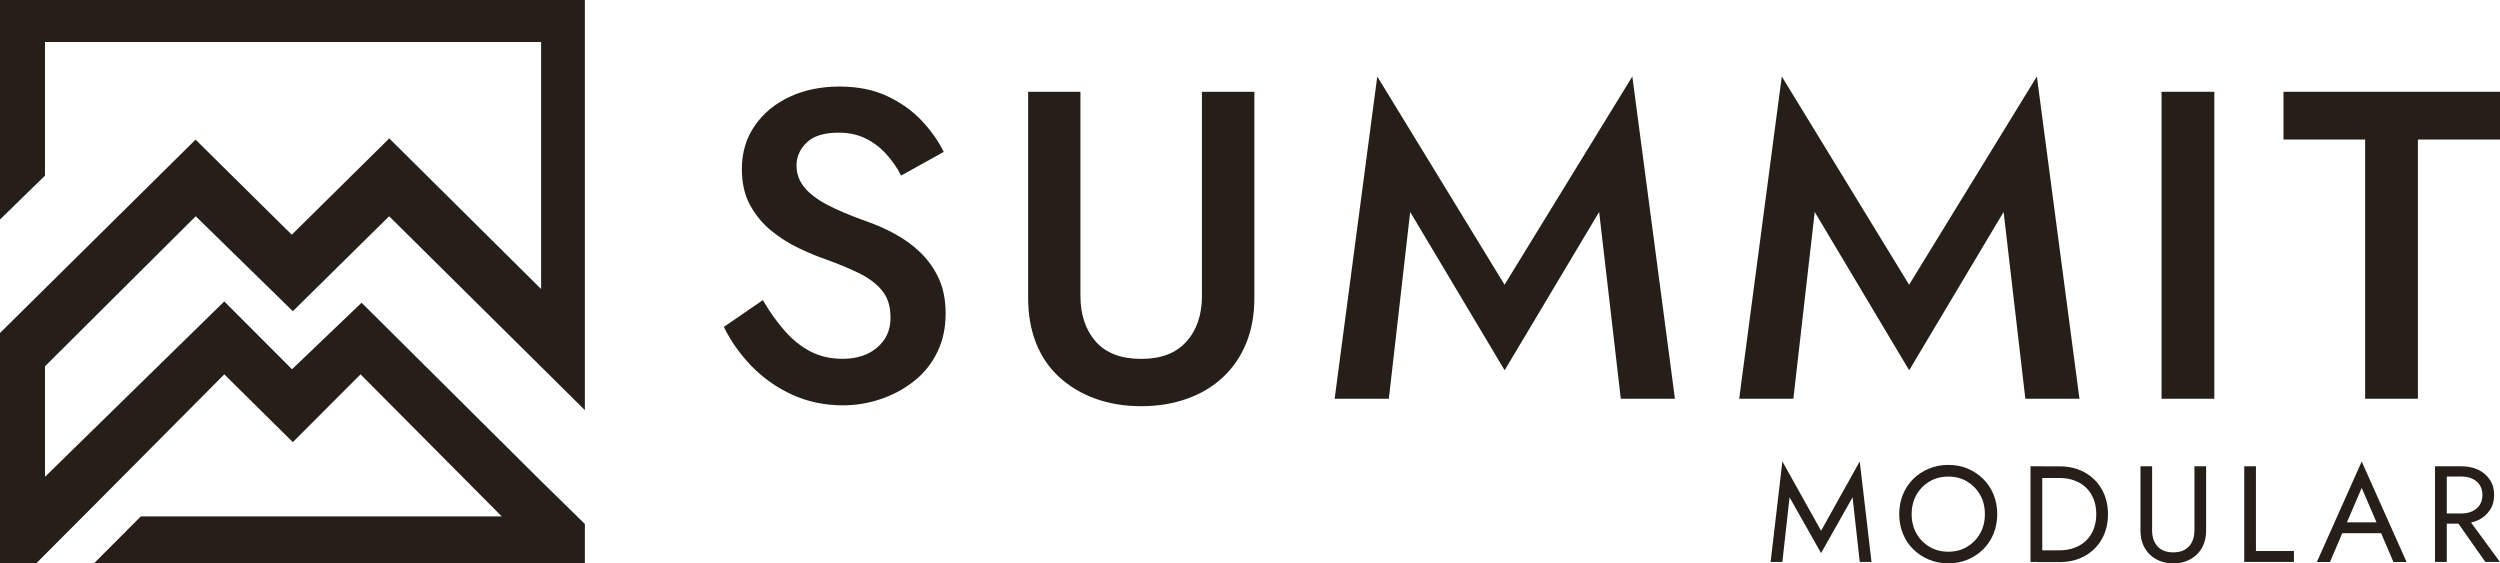
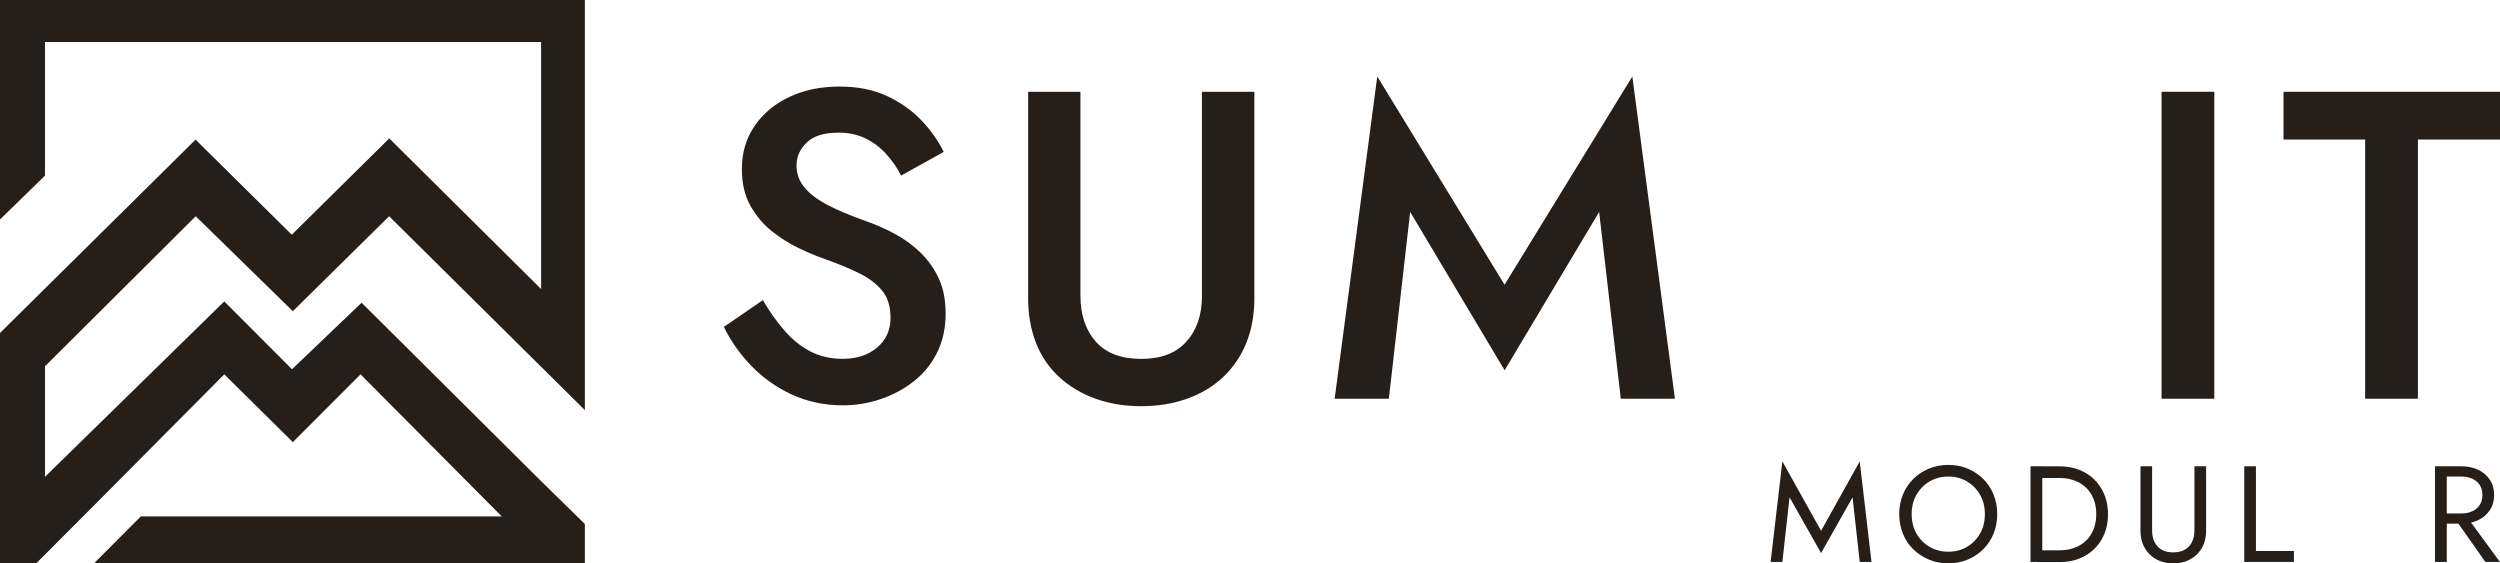
<svg xmlns="http://www.w3.org/2000/svg" width="142" height="32" viewBox="0 0 142 32" fill="none">
  <path d="M11.117 12.283L16.633 17.676L22.103 12.283L33.22 23.295V0H0V12.467L2.555 9.976V2.385H30.735V16.417L22.11 7.861L16.572 13.332L11.108 7.931L0 18.913V31.996H2.06L5.172 28.876L12.739 21.263L16.633 25.113L20.479 21.263L28.498 29.33H8.001L5.341 31.996H33.22V29.763L30.7 27.294L20.538 17.195L16.585 20.974L12.739 17.12L2.555 27.084V20.805L11.117 12.283Z" fill="#261F19" />
  <path d="M52.277 14.341C51.837 13.917 51.354 13.567 50.826 13.284C50.301 13 49.776 12.767 49.252 12.585C48.314 12.252 47.548 11.93 46.957 11.615C46.367 11.3 45.938 10.963 45.661 10.605C45.38 10.252 45.243 9.85 45.243 9.4C45.243 8.902 45.436 8.465 45.823 8.094C46.207 7.722 46.813 7.535 47.634 7.535C48.218 7.535 48.735 7.648 49.181 7.872C49.629 8.094 50.017 8.392 50.352 8.768C50.688 9.14 50.969 9.542 51.183 9.973L53.604 8.627C53.301 8.011 52.887 7.422 52.355 6.857C51.827 6.294 51.177 5.83 50.4 5.463C49.628 5.1 48.734 4.916 47.677 4.916C46.619 4.916 45.674 5.113 44.846 5.502C44.015 5.891 43.353 6.437 42.869 7.144C42.382 7.848 42.138 8.665 42.138 9.596C42.138 10.409 42.297 11.104 42.618 11.676C42.94 12.248 43.343 12.733 43.827 13.122C44.314 13.511 44.828 13.835 45.368 14.093C45.908 14.35 46.392 14.556 46.831 14.704C47.57 14.97 48.224 15.237 48.786 15.513C49.344 15.787 49.788 16.12 50.105 16.509C50.422 16.898 50.581 17.383 50.581 18.065C50.581 18.746 50.33 19.302 49.828 19.735C49.322 20.167 48.664 20.381 47.859 20.381C47.19 20.381 46.584 20.246 46.048 19.97C45.512 19.695 45.021 19.306 44.577 18.798L44.581 18.802C44.134 18.296 43.716 17.71 43.332 17.046L41.116 18.567C41.5 19.363 42.021 20.1 42.675 20.782C43.334 21.459 44.098 22.006 44.984 22.412C45.867 22.817 46.827 23.023 47.87 23.023C48.623 23.023 49.352 22.901 50.05 22.66C50.749 22.419 51.377 22.079 51.927 21.638C52.481 21.201 52.917 20.658 53.236 20.008C53.553 19.358 53.712 18.627 53.712 17.815C53.712 17.05 53.586 16.386 53.324 15.822C53.065 15.259 52.714 14.765 52.279 14.341H52.277Z" fill="#261F19" />
  <path d="M68.272 16.798C68.272 17.878 67.977 18.746 67.388 19.402C66.801 20.057 65.963 20.385 64.821 20.385C63.679 20.385 62.818 20.057 62.238 19.402C61.662 18.746 61.369 17.878 61.369 16.798V5.213H58.398V16.92C58.398 17.885 58.553 18.742 58.852 19.498C59.151 20.254 59.595 20.896 60.175 21.43C60.759 21.958 61.438 22.365 62.229 22.648C63.016 22.932 63.881 23.072 64.822 23.072C65.764 23.072 66.625 22.932 67.42 22.648C68.211 22.369 68.891 21.962 69.459 21.43C70.031 20.896 70.471 20.254 70.782 19.498C71.093 18.742 71.248 17.885 71.248 16.92V5.213H68.269V16.798H68.272Z" fill="#261F19" />
-   <path d="M85.459 16.172L78.229 4.344L75.808 22.648H78.883H78.887L80.098 12.039L85.463 21.032L90.831 12.039L92.061 22.648H95.136L92.716 4.344L85.459 16.172Z" fill="#261F19" />
-   <path d="M115.694 4.344L108.437 16.172L101.206 4.344L98.786 22.648H101.861H101.863L103.076 12.039L108.441 21.032L113.805 12.039L115.039 22.648H118.113L115.694 4.344Z" fill="#261F19" />
+   <path d="M85.459 16.172L78.229 4.344L75.808 22.648H78.883H78.887L80.098 12.039L85.463 21.032L90.831 12.039L92.061 22.648H95.136L92.716 4.344Z" fill="#261F19" />
  <path d="M125.773 5.213H122.776V22.648H125.773V5.213Z" fill="#261F19" />
  <path d="M129.703 5.213V7.926H134.34V22.648H137.337V7.926H142V5.213H129.703Z" fill="#261F19" />
  <path d="M103.437 30.148L101.239 26.209L100.571 31.917H101.239L101.646 28.246L103.437 31.415L105.226 28.246L105.633 31.917H106.301L105.633 26.209L103.437 30.148Z" fill="#261F19" />
  <path d="M112.653 27.211C112.402 26.961 112.106 26.765 111.77 26.62C111.433 26.476 111.057 26.406 110.661 26.406C110.266 26.406 109.897 26.476 109.557 26.62C109.214 26.765 108.918 26.957 108.666 27.211C108.415 27.465 108.219 27.757 108.082 28.098C107.945 28.435 107.875 28.811 107.875 29.204C107.875 29.596 107.945 29.965 108.082 30.305C108.219 30.646 108.415 30.944 108.666 31.192C108.917 31.442 109.212 31.638 109.557 31.783C109.89 31.927 110.259 31.997 110.661 31.997C111.063 31.997 111.434 31.927 111.77 31.783C112.109 31.638 112.402 31.446 112.653 31.192C112.904 30.944 113.1 30.646 113.237 30.305C113.373 29.965 113.443 29.602 113.443 29.204C113.443 28.806 113.373 28.439 113.237 28.098C113.1 27.757 112.904 27.459 112.653 27.211ZM112.472 30.296C112.291 30.615 112.044 30.868 111.733 31.057C111.426 31.244 111.065 31.337 110.665 31.337C110.266 31.337 109.908 31.244 109.593 31.057C109.28 30.87 109.032 30.616 108.851 30.296C108.67 29.977 108.582 29.611 108.582 29.204C108.582 28.797 108.67 28.43 108.851 28.111C109.032 27.792 109.28 27.539 109.593 27.35C109.907 27.162 110.262 27.07 110.665 27.07C111.068 27.07 111.42 27.162 111.733 27.35C112.044 27.538 112.291 27.791 112.472 28.111C112.653 28.43 112.741 28.797 112.741 29.204C112.741 29.611 112.653 29.977 112.472 30.296Z" fill="#261F19" />
  <path d="M118.406 26.83C117.992 26.602 117.518 26.489 116.987 26.489H116.001V26.485H115.332V31.917H115.705V31.926H116.988C117.516 31.926 117.989 31.813 118.407 31.585C118.817 31.358 119.146 31.039 119.378 30.633C119.611 30.227 119.734 29.75 119.734 29.209C119.734 28.668 119.611 28.19 119.378 27.785C119.146 27.379 118.82 27.059 118.407 26.832L118.406 26.83ZM118.919 30.055C118.815 30.309 118.679 30.524 118.494 30.702C118.313 30.881 118.091 31.017 117.833 31.113C117.578 31.209 117.293 31.257 116.987 31.257H116.001V27.15H116.987C117.293 27.15 117.578 27.198 117.833 27.294C118.092 27.39 118.313 27.526 118.494 27.705C118.679 27.88 118.815 28.098 118.919 28.352C119.019 28.605 119.068 28.889 119.068 29.204C119.068 29.518 119.016 29.802 118.919 30.055Z" fill="#261F19" />
  <path d="M124.642 30.134C124.642 30.506 124.539 30.806 124.335 31.034C124.128 31.261 123.829 31.374 123.438 31.374C123.046 31.374 122.751 31.261 122.547 31.034C122.344 30.806 122.24 30.504 122.24 30.134V26.485H121.579V30.134C121.579 30.404 121.619 30.654 121.705 30.88C121.79 31.108 121.92 31.304 122.082 31.471C122.245 31.637 122.444 31.767 122.673 31.86C122.906 31.952 123.161 32 123.446 32C123.73 32 123.985 31.952 124.214 31.86C124.443 31.763 124.642 31.637 124.805 31.471C124.967 31.304 125.094 31.108 125.182 30.88C125.267 30.649 125.308 30.404 125.308 30.134V26.485H124.644V30.134H124.642Z" fill="#261F19" />
  <path d="M128.137 26.485H127.473V31.917H130.295V31.296H128.137V26.485Z" fill="#261F19" />
-   <path d="M131.596 31.922H132.342L133.041 30.287H135.247L135.948 31.922H136.694L134.145 26.215L131.596 31.922ZM134.985 29.667H133.306L134.145 27.713L134.985 29.667Z" fill="#261F19" />
  <path d="M140.755 29.548C141.032 29.417 141.257 29.224 141.42 28.98C141.586 28.735 141.667 28.452 141.667 28.115C141.667 27.778 141.586 27.491 141.42 27.245C141.257 27 141.036 26.812 140.755 26.68C140.47 26.549 140.157 26.484 139.798 26.484H138.309V31.916H138.977V29.743H139.638L141.169 31.919H141.996L140.356 29.681C140.496 29.648 140.629 29.605 140.754 29.547L140.755 29.548ZM138.977 27.067H139.798C140.035 27.067 140.241 27.106 140.422 27.189C140.603 27.272 140.743 27.39 140.848 27.547C140.948 27.704 141.002 27.891 141.002 28.115C141.002 28.339 140.946 28.526 140.848 28.683C140.743 28.841 140.604 28.959 140.422 29.042C140.241 29.126 140.035 29.165 139.798 29.165H138.977V27.067Z" fill="#261F19" />
</svg>